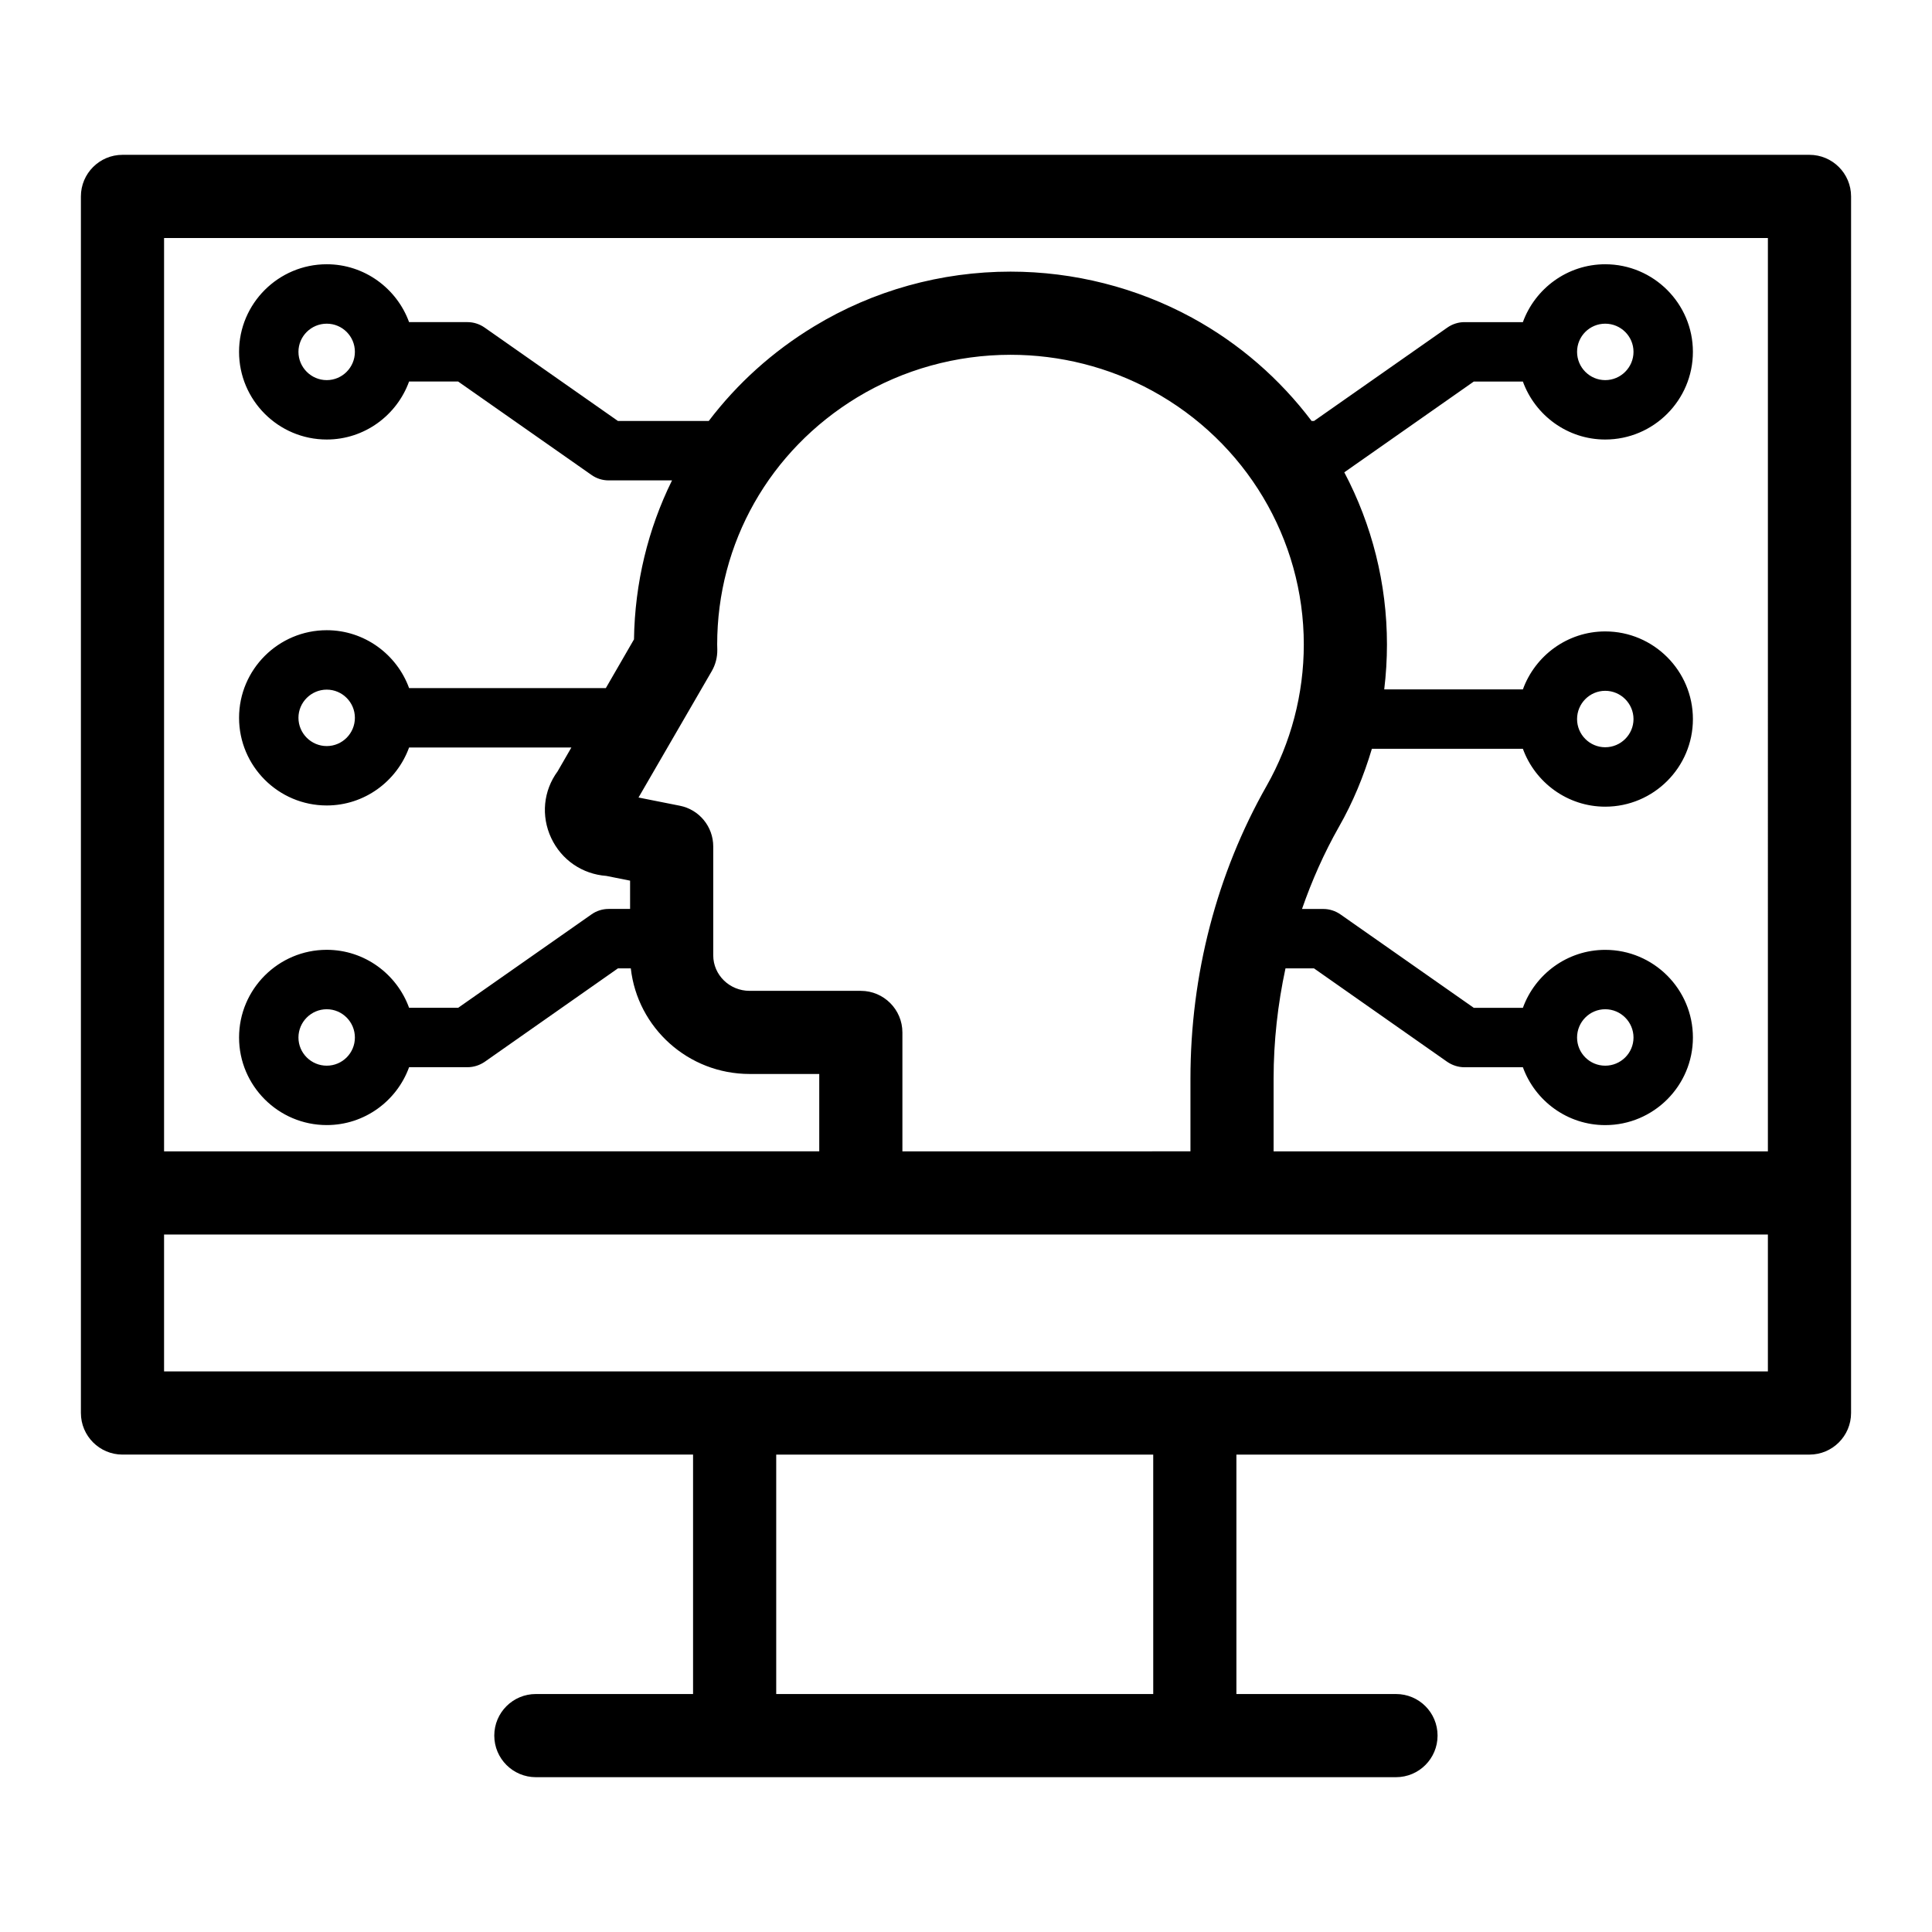
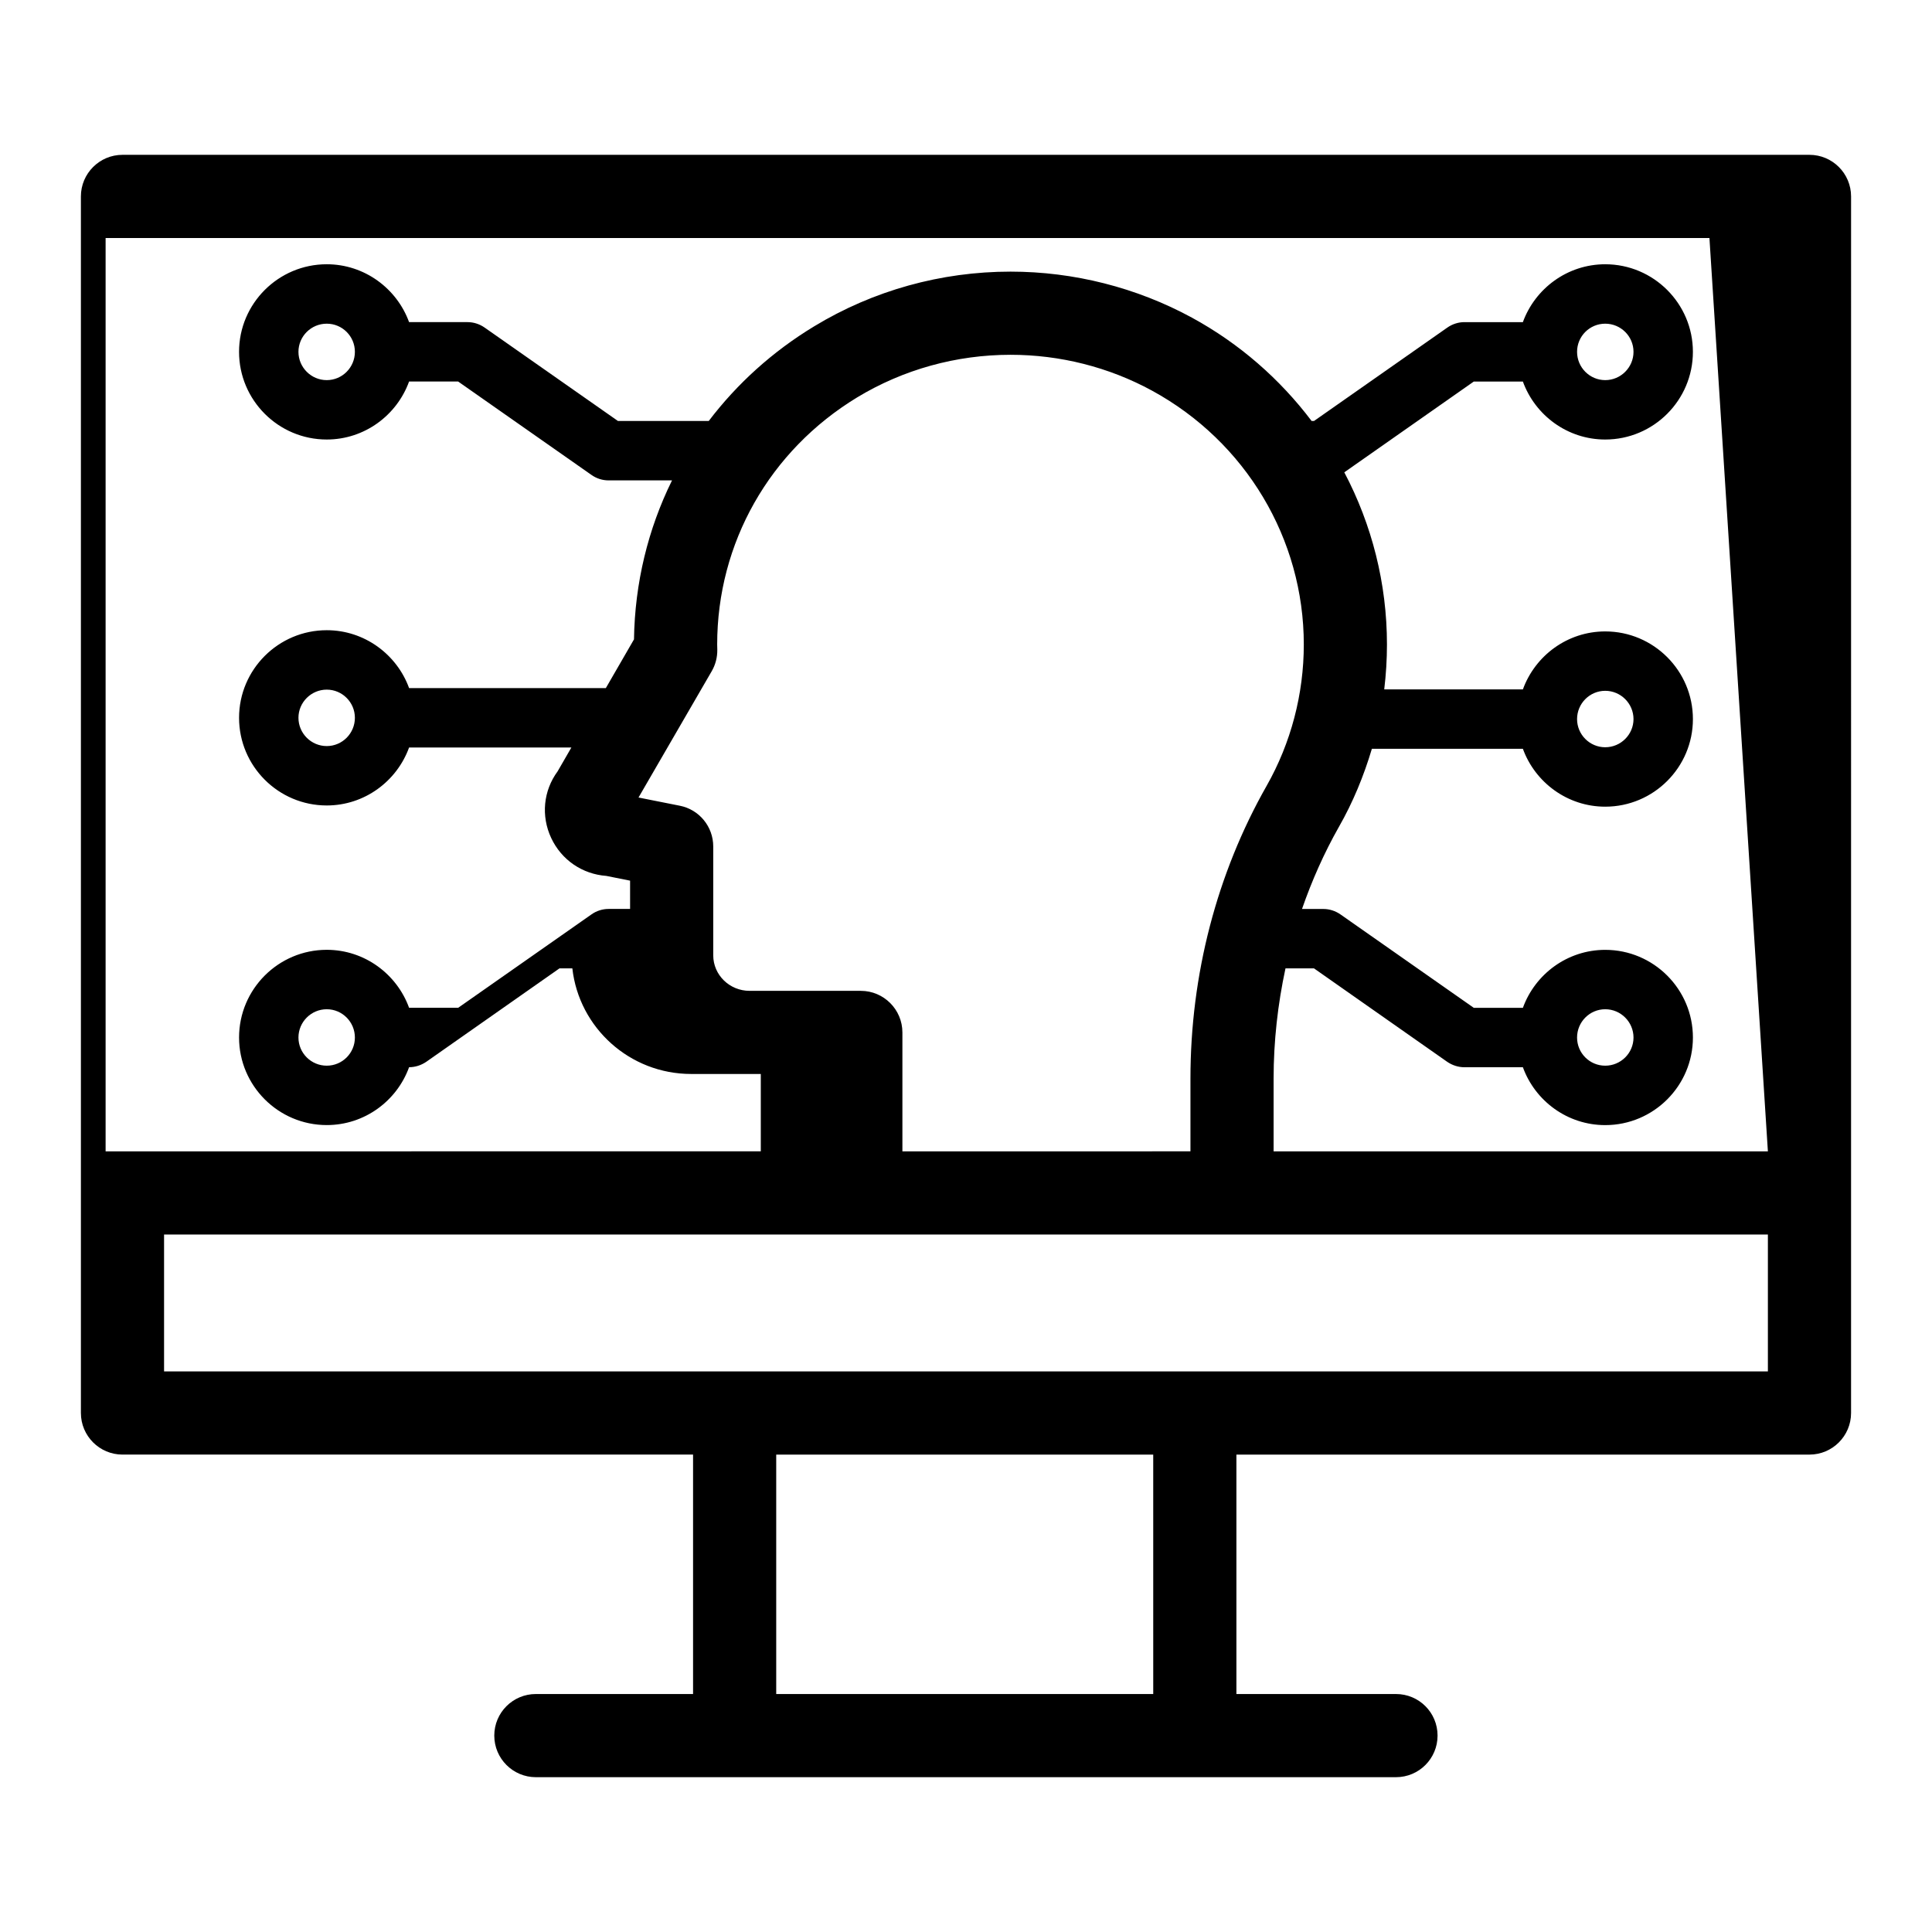
<svg xmlns="http://www.w3.org/2000/svg" fill="#000000" width="800px" height="800px" version="1.1" viewBox="144 144 512 512">
-   <path d="m623.53 185.03h-447.07c-6.078 0-11.02 4.945-11.02 11.02v322.41c0 6.078 4.945 11.02 11.02 11.02h151.21v63.449l-41.66 0.004c-6.078 0-11.02 4.914-11.02 11.02 0 6.078 4.945 11.02 11.02 11.02h227.94c6.109 0 11.02-4.945 11.02-11.02 0-6.109-4.914-11.02-11.02-11.02h-42.289v-63.449h151.87c6.078 0 11.02-4.945 11.02-11.02l0.004-322.41c0-6.078-4.945-11.023-11.023-11.023zm-173.91 407.9h-99.914v-63.449h99.91zm162.89-85.488h-425.03v-36.277h425.03zm-288.37-149.92-10.926-2.172 19.398-33.473c1.008-1.73 1.512-3.715 1.48-5.731l-0.031-1.355c0-26.891 13.887-51.387 37.125-65.496 12.188-7.367 26.23-11.273 40.621-11.273 13.129 0 26.07 3.273 37.504 9.508 24.812 13.539 40.211 39.297 40.211 67.258 0 13.129-3.402 26.105-9.855 37.473-13.195 23.238-20.184 50.066-20.184 77.555v19.301l-76.336 0.008v-31.52c0-6.078-4.945-11.02-11.02-11.02h-29.473c-5.32 0-9.637-4.219-9.637-9.414v-28.844c0-5.262-3.715-9.797-8.879-10.805zm288.37 91.602h-130.99v-19.301c0-9.887 1.102-19.68 3.148-29.191h7.559l35.328 24.781c1.355 0.914 2.93 1.418 4.535 1.418h15.492c3.242 8.941 11.809 15.336 21.82 15.336 12.816 0 23.238-10.422 23.238-23.207 0-12.816-10.422-23.238-23.238-23.238-10.012 0-18.578 6.422-21.82 15.367h-13.004l-35.328-24.75c-1.355-0.945-2.93-1.449-4.535-1.449h-5.668c2.613-7.527 5.856-14.832 9.762-21.727 3.746-6.551 6.613-13.539 8.754-20.719h40.02c3.242 8.91 11.809 15.336 21.82 15.336 12.816 0 23.238-10.422 23.238-23.207 0-12.816-10.422-23.238-23.238-23.238-10.012 0-18.578 6.422-21.82 15.367l-36.746-0.004c0.473-3.938 0.723-7.902 0.723-11.902 0-16.184-4-31.773-11.305-45.625l34.32-24.059h13.004c3.242 8.941 11.809 15.367 21.82 15.367 12.816 0 23.238-10.422 23.238-23.238 0-12.785-10.422-23.207-23.238-23.207-10.012 0-18.578 6.422-21.82 15.336h-15.492c-1.605 0-3.18 0.504-4.535 1.449l-35.328 24.75h-0.629c-8.375-11.082-19.082-20.5-31.738-27.395-14.641-7.965-31.27-12.188-48.051-12.188-18.422 0-36.398 5.008-52.02 14.484-11.082 6.707-20.469 15.242-27.961 25.098h-24.059l-35.328-24.75c-1.355-0.945-2.93-1.449-4.535-1.449h-15.492c-3.242-8.91-11.809-15.336-21.82-15.336-12.816 0-23.238 10.422-23.238 23.207 0 12.816 10.422 23.238 23.238 23.238 10.012 0 18.578-6.422 21.82-15.367h13.004l35.328 24.75c1.324 0.945 2.93 1.449 4.535 1.449h16.816c-6.359 12.879-9.855 27.207-10.078 42.133l-7.461 12.91-52.141-0.004c-3.242-8.91-11.809-15.336-21.82-15.336-12.816 0-23.238 10.422-23.238 23.207 0 12.816 10.422 23.238 23.238 23.238 10.012 0 18.578-6.422 21.82-15.367h43.012l-3.652 6.328c-3.777 5.133-4.441 11.809-1.699 17.664 2.738 5.824 8.25 9.574 14.609 10.043l6.297 1.258v7.496h-5.699c-1.605 0-3.211 0.504-4.535 1.449l-35.328 24.75h-13.004c-3.242-8.941-11.809-15.367-21.82-15.367-12.816 0-23.238 10.422-23.238 23.238 0 12.785 10.422 23.207 23.238 23.207 10.012 0 18.578-6.391 21.82-15.336h15.492c1.605 0 3.18-0.504 4.535-1.418l35.328-24.781h3.402c1.762 15.742 15.207 27.992 31.488 27.992h18.453v20.5l-173.63 0.008v-242.05h425.03zm-50.57-30.168c0-4.125 3.336-7.496 7.461-7.496s7.496 3.371 7.496 7.496-3.371 7.461-7.496 7.461c-4.121 0.004-7.461-3.336-7.461-7.461zm0-84.387c0-4.125 3.336-7.496 7.461-7.496s7.496 3.371 7.496 7.496c0 4.094-3.371 7.461-7.496 7.461-4.121 0-7.461-3.367-7.461-7.461zm0-97.328c0-4.125 3.336-7.461 7.461-7.461s7.496 3.336 7.496 7.461-3.371 7.496-7.496 7.496c-4.121-0.004-7.461-3.371-7.461-7.496zm-323.89 0c0 4.125-3.336 7.496-7.461 7.496s-7.496-3.371-7.496-7.496 3.371-7.461 7.496-7.461c4.125-0.004 7.461 3.336 7.461 7.461zm0 96.98c0 4.125-3.336 7.496-7.461 7.496s-7.496-3.371-7.496-7.496c0-4.094 3.371-7.461 7.496-7.461s7.461 3.367 7.461 7.461zm0 84.734c0 4.125-3.336 7.461-7.461 7.461s-7.496-3.336-7.496-7.461 3.371-7.496 7.496-7.496c4.125 0.004 7.461 3.371 7.461 7.496z" />
+   <path d="m623.53 185.03h-447.07c-6.078 0-11.02 4.945-11.02 11.02v322.41c0 6.078 4.945 11.02 11.02 11.02h151.21v63.449l-41.66 0.004c-6.078 0-11.02 4.914-11.02 11.02 0 6.078 4.945 11.02 11.02 11.02h227.94c6.109 0 11.02-4.945 11.02-11.02 0-6.109-4.914-11.02-11.02-11.02h-42.289v-63.449h151.87c6.078 0 11.02-4.945 11.02-11.02l0.004-322.41c0-6.078-4.945-11.023-11.023-11.023zm-173.91 407.9h-99.914v-63.449h99.91zm162.89-85.488h-425.03v-36.277h425.03zm-288.37-149.92-10.926-2.172 19.398-33.473c1.008-1.73 1.512-3.715 1.48-5.731l-0.031-1.355c0-26.891 13.887-51.387 37.125-65.496 12.188-7.367 26.23-11.273 40.621-11.273 13.129 0 26.07 3.273 37.504 9.508 24.812 13.539 40.211 39.297 40.211 67.258 0 13.129-3.402 26.105-9.855 37.473-13.195 23.238-20.184 50.066-20.184 77.555v19.301l-76.336 0.008v-31.52c0-6.078-4.945-11.02-11.02-11.02h-29.473c-5.32 0-9.637-4.219-9.637-9.414v-28.844c0-5.262-3.715-9.797-8.879-10.805zm288.37 91.602h-130.99v-19.301c0-9.887 1.102-19.68 3.148-29.191h7.559l35.328 24.781c1.355 0.914 2.93 1.418 4.535 1.418h15.492c3.242 8.941 11.809 15.336 21.82 15.336 12.816 0 23.238-10.422 23.238-23.207 0-12.816-10.422-23.238-23.238-23.238-10.012 0-18.578 6.422-21.82 15.367h-13.004l-35.328-24.75c-1.355-0.945-2.93-1.449-4.535-1.449h-5.668c2.613-7.527 5.856-14.832 9.762-21.727 3.746-6.551 6.613-13.539 8.754-20.719h40.02c3.242 8.91 11.809 15.336 21.82 15.336 12.816 0 23.238-10.422 23.238-23.207 0-12.816-10.422-23.238-23.238-23.238-10.012 0-18.578 6.422-21.82 15.367l-36.746-0.004c0.473-3.938 0.723-7.902 0.723-11.902 0-16.184-4-31.773-11.305-45.625l34.32-24.059h13.004c3.242 8.941 11.809 15.367 21.82 15.367 12.816 0 23.238-10.422 23.238-23.238 0-12.785-10.422-23.207-23.238-23.207-10.012 0-18.578 6.422-21.82 15.336h-15.492c-1.605 0-3.18 0.504-4.535 1.449l-35.328 24.75h-0.629c-8.375-11.082-19.082-20.5-31.738-27.395-14.641-7.965-31.27-12.188-48.051-12.188-18.422 0-36.398 5.008-52.02 14.484-11.082 6.707-20.469 15.242-27.961 25.098h-24.059l-35.328-24.75c-1.355-0.945-2.93-1.449-4.535-1.449h-15.492c-3.242-8.91-11.809-15.336-21.82-15.336-12.816 0-23.238 10.422-23.238 23.207 0 12.816 10.422 23.238 23.238 23.238 10.012 0 18.578-6.422 21.82-15.367h13.004l35.328 24.75c1.324 0.945 2.93 1.449 4.535 1.449h16.816c-6.359 12.879-9.855 27.207-10.078 42.133l-7.461 12.91-52.141-0.004c-3.242-8.91-11.809-15.336-21.82-15.336-12.816 0-23.238 10.422-23.238 23.207 0 12.816 10.422 23.238 23.238 23.238 10.012 0 18.578-6.422 21.82-15.367h43.012l-3.652 6.328c-3.777 5.133-4.441 11.809-1.699 17.664 2.738 5.824 8.25 9.574 14.609 10.043l6.297 1.258v7.496h-5.699c-1.605 0-3.211 0.504-4.535 1.449l-35.328 24.75h-13.004c-3.242-8.941-11.809-15.367-21.82-15.367-12.816 0-23.238 10.422-23.238 23.238 0 12.785 10.422 23.207 23.238 23.207 10.012 0 18.578-6.391 21.82-15.336c1.605 0 3.18-0.504 4.535-1.418l35.328-24.781h3.402c1.762 15.742 15.207 27.992 31.488 27.992h18.453v20.5l-173.63 0.008v-242.05h425.03zm-50.57-30.168c0-4.125 3.336-7.496 7.461-7.496s7.496 3.371 7.496 7.496-3.371 7.461-7.496 7.461c-4.121 0.004-7.461-3.336-7.461-7.461zm0-84.387c0-4.125 3.336-7.496 7.461-7.496s7.496 3.371 7.496 7.496c0 4.094-3.371 7.461-7.496 7.461-4.121 0-7.461-3.367-7.461-7.461zm0-97.328c0-4.125 3.336-7.461 7.461-7.461s7.496 3.336 7.496 7.461-3.371 7.496-7.496 7.496c-4.121-0.004-7.461-3.371-7.461-7.496zm-323.89 0c0 4.125-3.336 7.496-7.461 7.496s-7.496-3.371-7.496-7.496 3.371-7.461 7.496-7.461c4.125-0.004 7.461 3.336 7.461 7.461zm0 96.98c0 4.125-3.336 7.496-7.461 7.496s-7.496-3.371-7.496-7.496c0-4.094 3.371-7.461 7.496-7.461s7.461 3.367 7.461 7.461zm0 84.734c0 4.125-3.336 7.461-7.461 7.461s-7.496-3.336-7.496-7.461 3.371-7.496 7.496-7.496c4.125 0.004 7.461 3.371 7.461 7.496z" />
</svg>